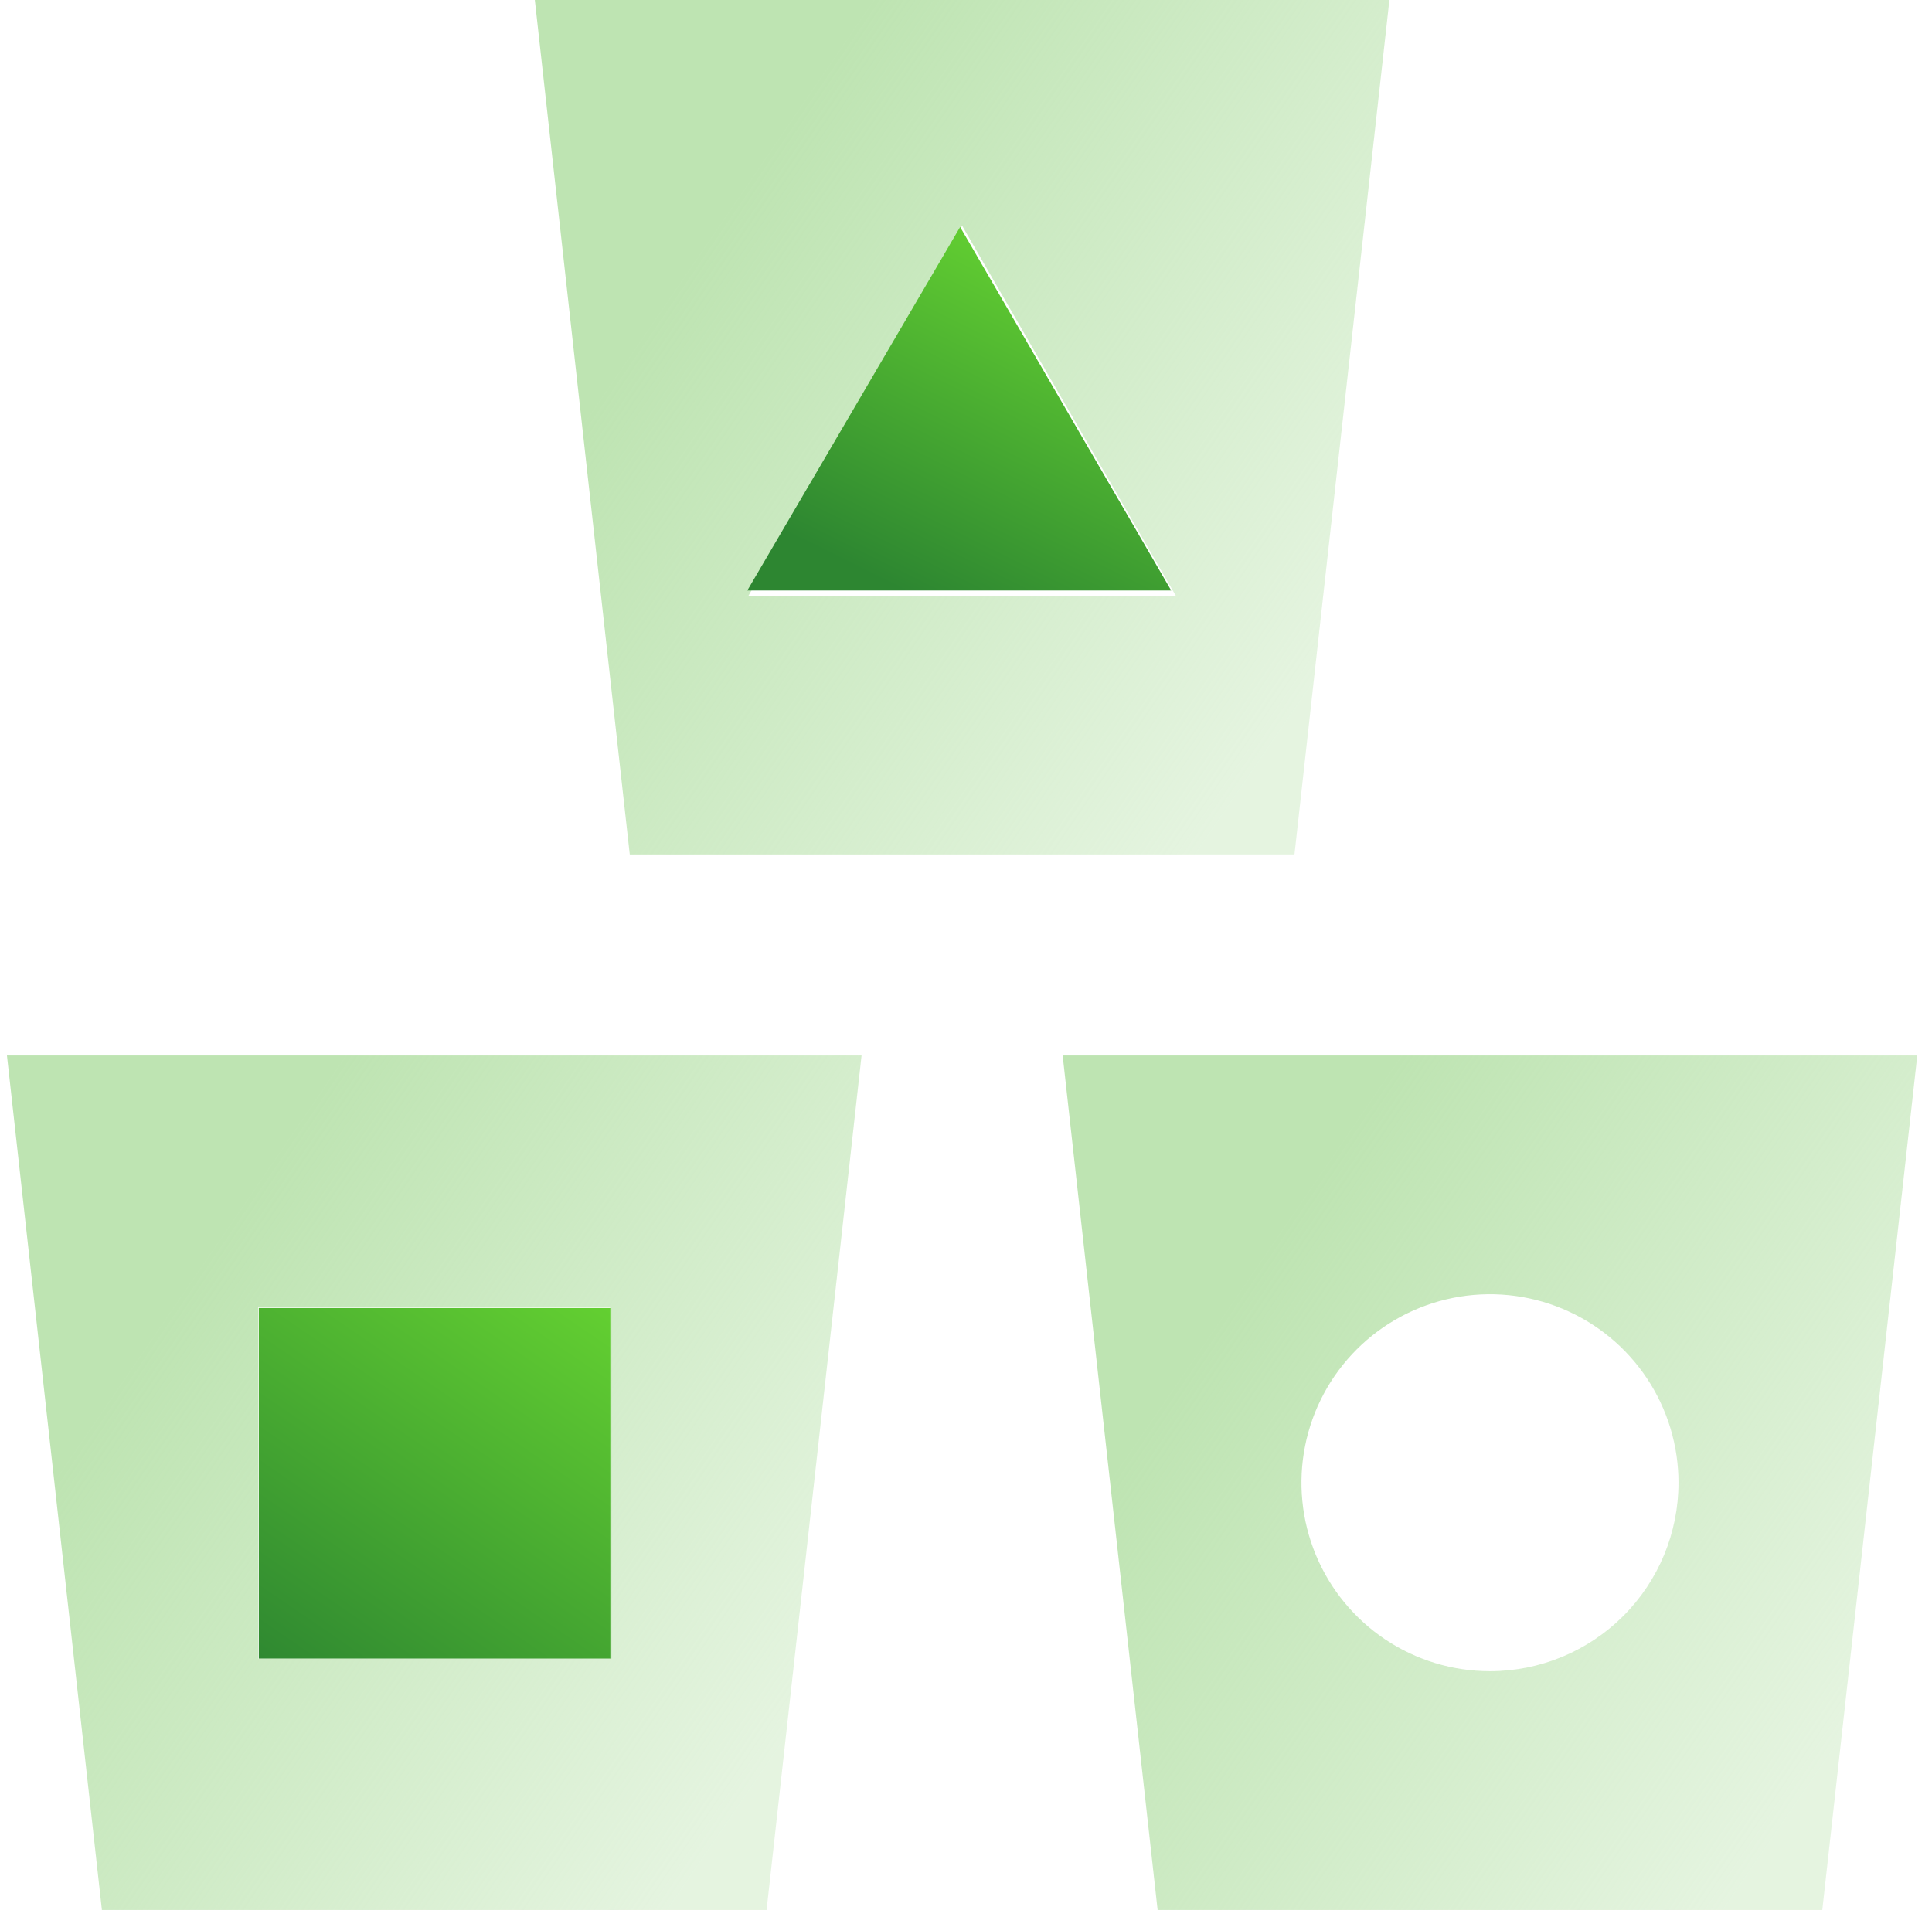
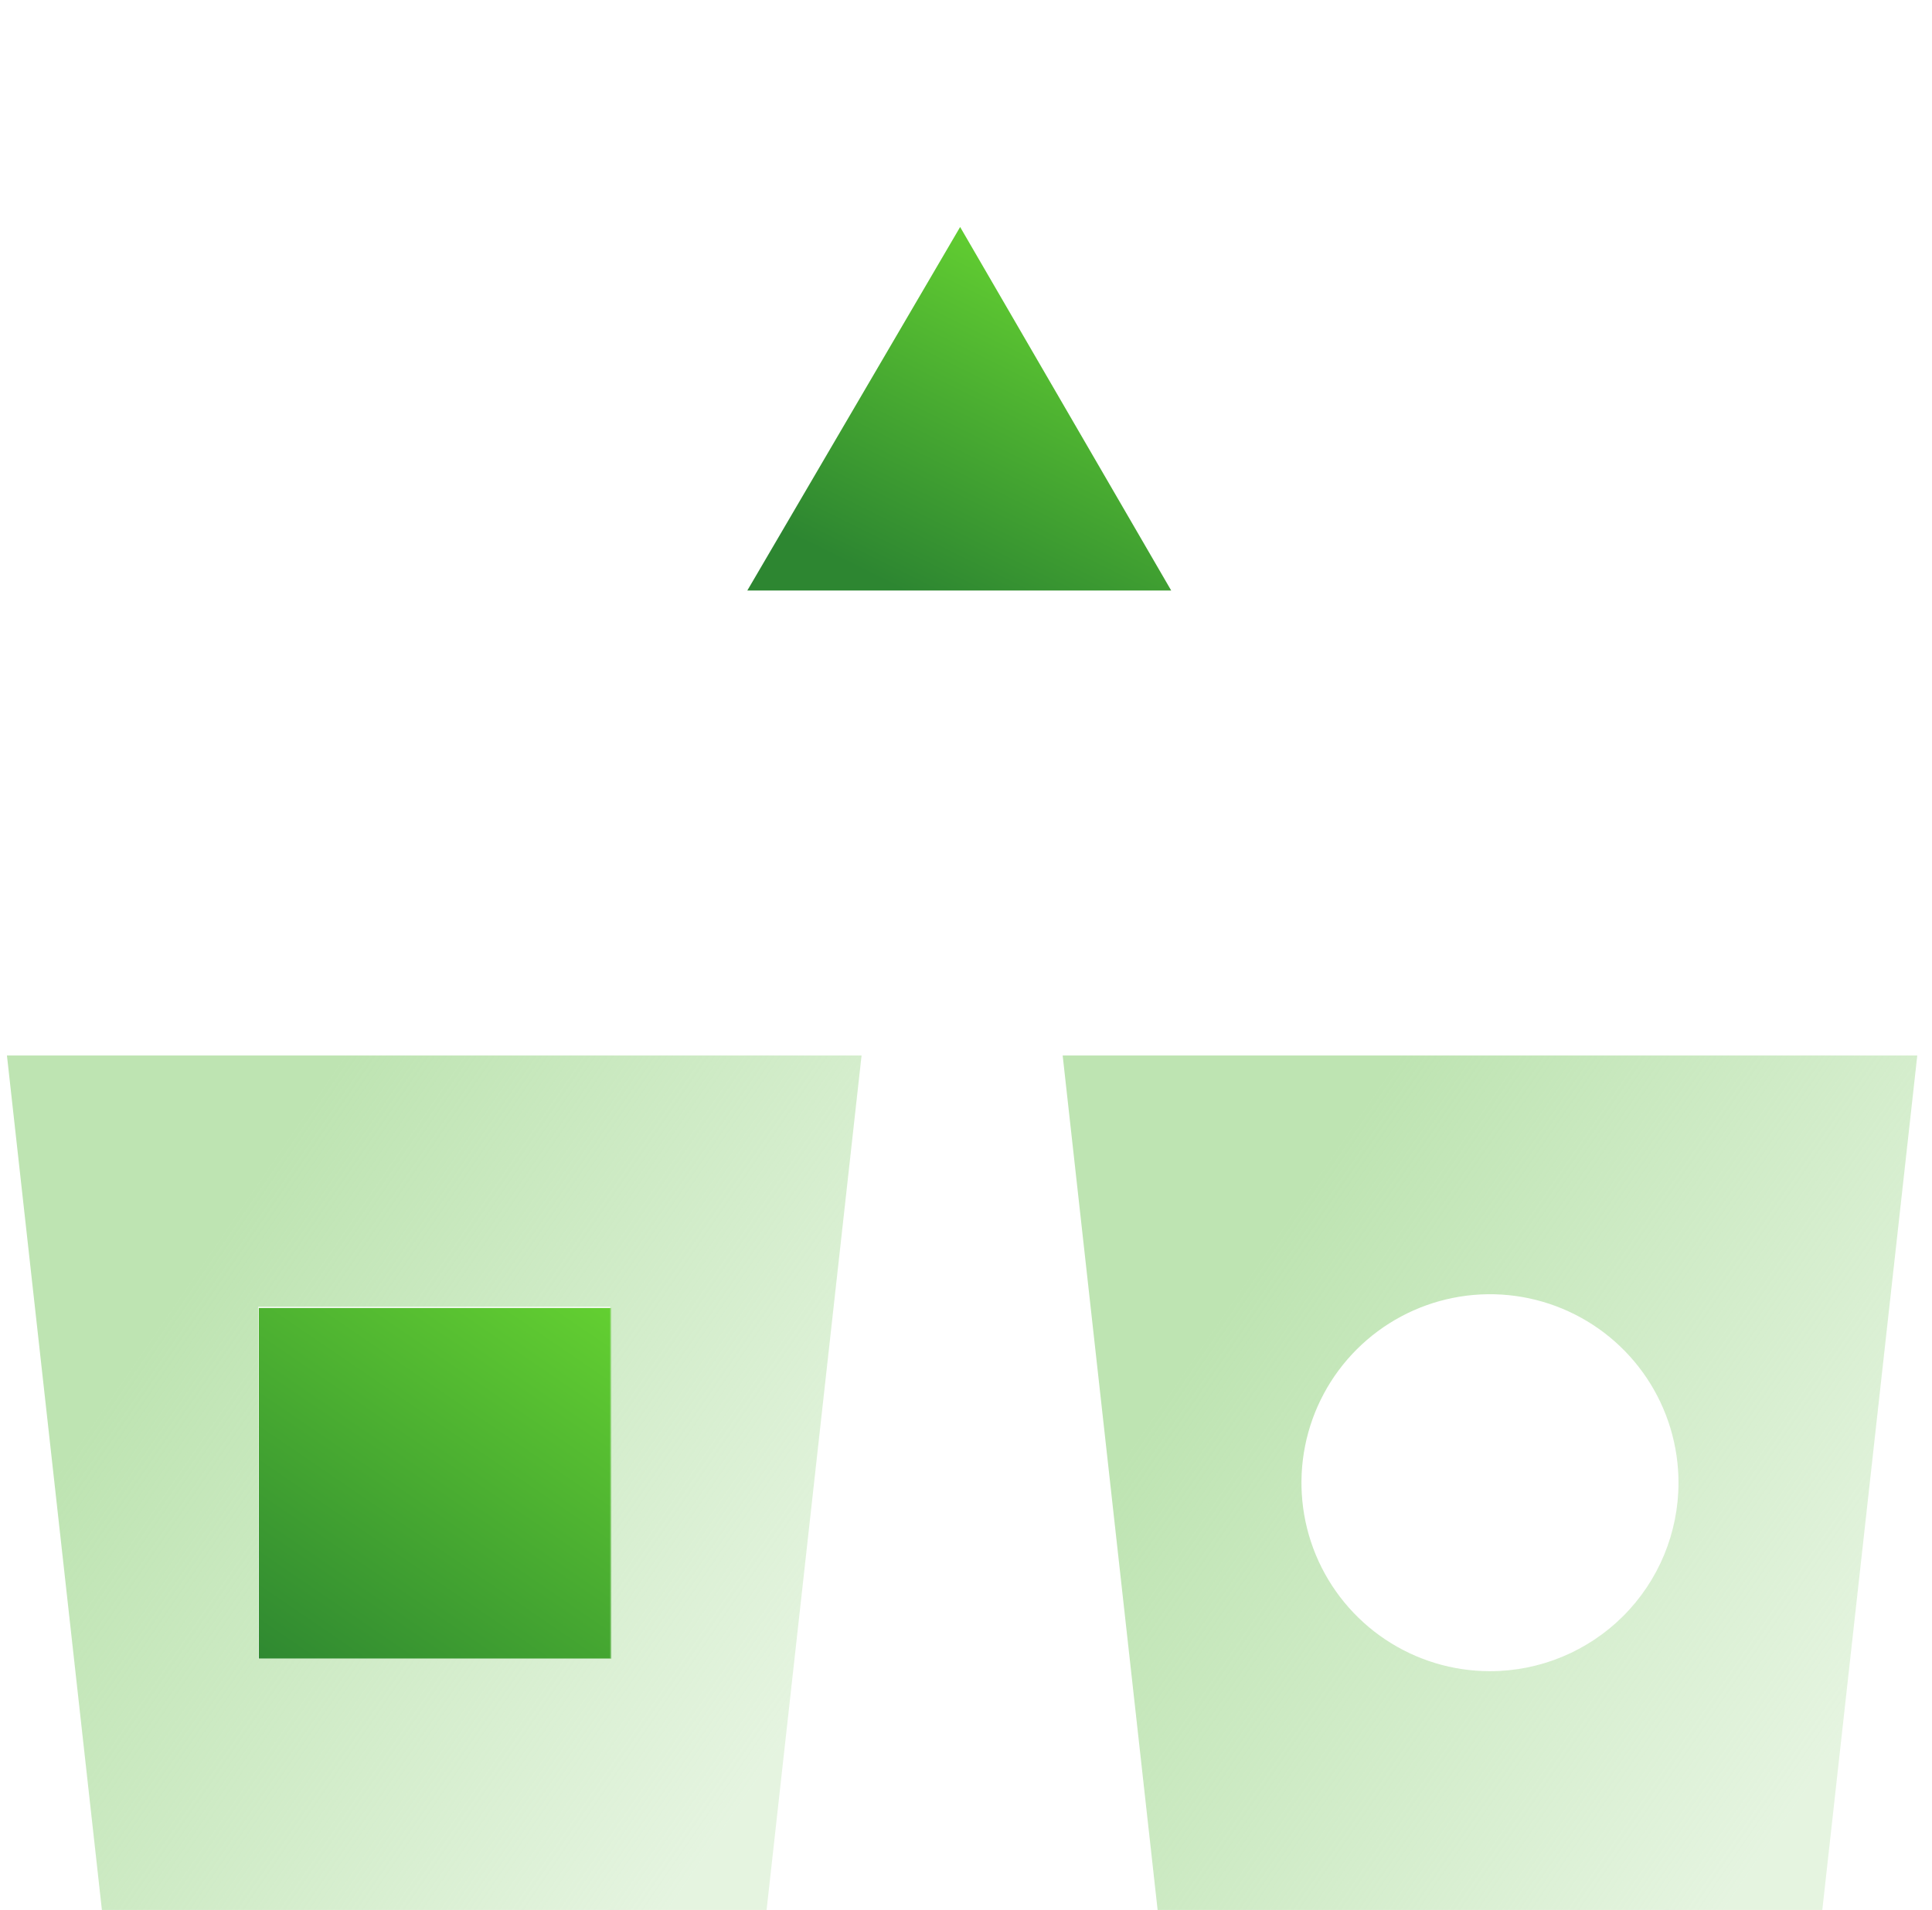
<svg xmlns="http://www.w3.org/2000/svg" width="89" height="88" viewBox="0 0 89 88" fill="none">
  <path d="M11.922 60.266L28.163 60.266V76.422H11.922V60.266Z" fill="url(#paint0_linear_4045_4173)" />
-   <path d="M59.631 39.368L64.005 0H24.637L29.011 39.368H59.631ZM44.321 10.401L54.163 27.448H34.479L44.321 10.401Z" fill="url(#paint1_linear_4045_4173)" />
  <path d="M44.23 10.459L34.426 27.208H53.953L44.23 10.459Z" fill="url(#paint2_linear_4045_4173)" />
  <path d="M48.953 48.632L53.327 88H83.947L88.322 48.632H48.953ZM68.637 77C66.92 77 65.241 76.491 63.813 75.537C62.385 74.582 61.272 73.226 60.614 71.639C59.957 70.052 59.785 68.306 60.12 66.622C60.455 64.937 61.282 63.39 62.497 62.175C63.711 60.961 65.259 60.133 66.943 59.798C68.628 59.463 70.374 59.635 71.961 60.293C73.547 60.95 74.904 62.063 75.858 63.491C76.812 64.919 77.322 66.598 77.322 68.316C77.322 70.619 76.407 72.828 74.778 74.457C73.149 76.085 70.941 77 68.637 77Z" fill="url(#paint3_linear_4045_4173)" />
  <path d="M4.694 88H35.314L39.689 48.632H0.32L4.694 88ZM11.899 60.211H28.11V76.421H11.899V60.211Z" fill="url(#paint4_linear_4045_4173)" />
  <defs>
    <linearGradient id="paint0_linear_4045_4173" x1="14.644" y1="79.305" x2="28.279" y2="59.321" gradientUnits="userSpaceOnUse">
      <stop stop-color="#2D8631" />
      <stop offset="1" stop-color="#65D231" />
    </linearGradient>
    <linearGradient id="paint1_linear_4045_4173" x1="39.391" y1="1.063" x2="67.984" y2="20.633" gradientUnits="userSpaceOnUse">
      <stop stop-color="#BEE4B2" />
      <stop offset="1" stop-color="#BEE4B2" stop-opacity="0.4" />
    </linearGradient>
    <linearGradient id="paint2_linear_4045_4173" x1="39.308" y1="26.098" x2="47.007" y2="10.551" gradientUnits="userSpaceOnUse">
      <stop stop-color="#2D8631" />
      <stop offset="1" stop-color="#65D231" />
    </linearGradient>
    <linearGradient id="paint3_linear_4045_4173" x1="63.707" y1="49.694" x2="92.301" y2="69.264" gradientUnits="userSpaceOnUse">
      <stop stop-color="#BEE4B2" />
      <stop offset="1" stop-color="#BEE4B2" stop-opacity="0.4" />
    </linearGradient>
    <linearGradient id="paint4_linear_4045_4173" x1="15.074" y1="49.694" x2="43.668" y2="69.264" gradientUnits="userSpaceOnUse">
      <stop stop-color="#BEE4B2" />
      <stop offset="1" stop-color="#BEE4B2" stop-opacity="0.4" />
    </linearGradient>
  </defs>
</svg>